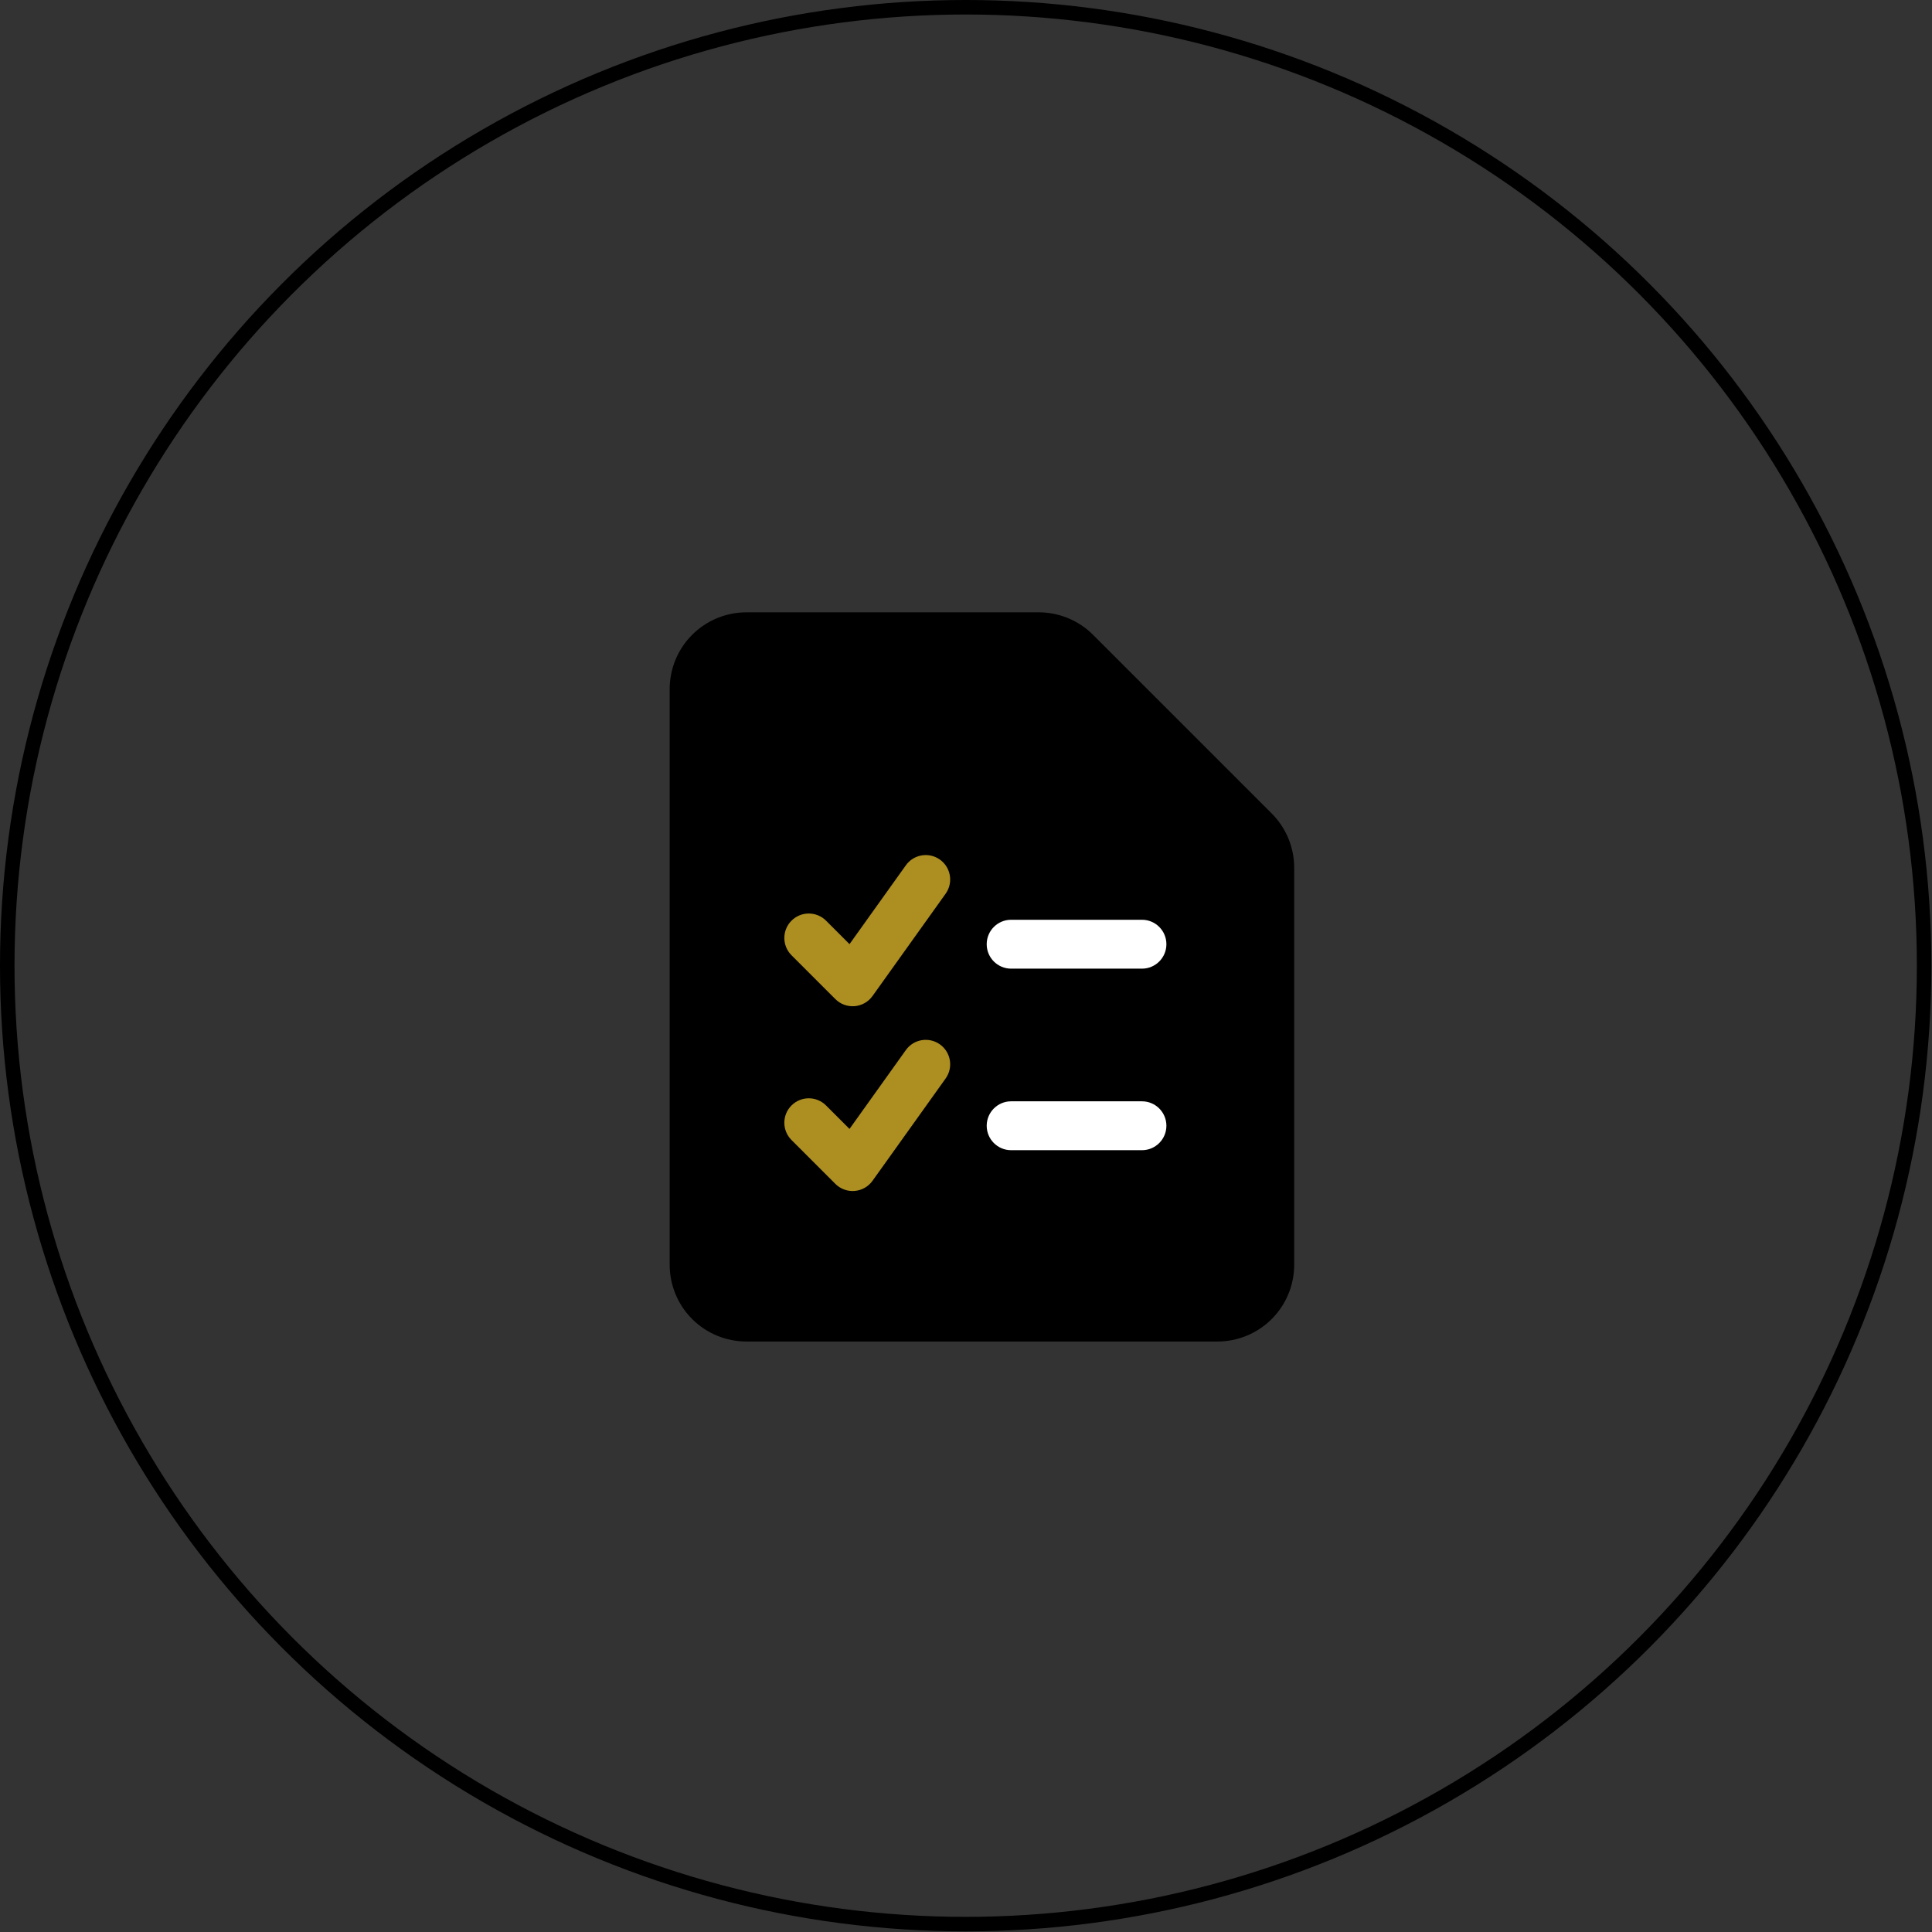
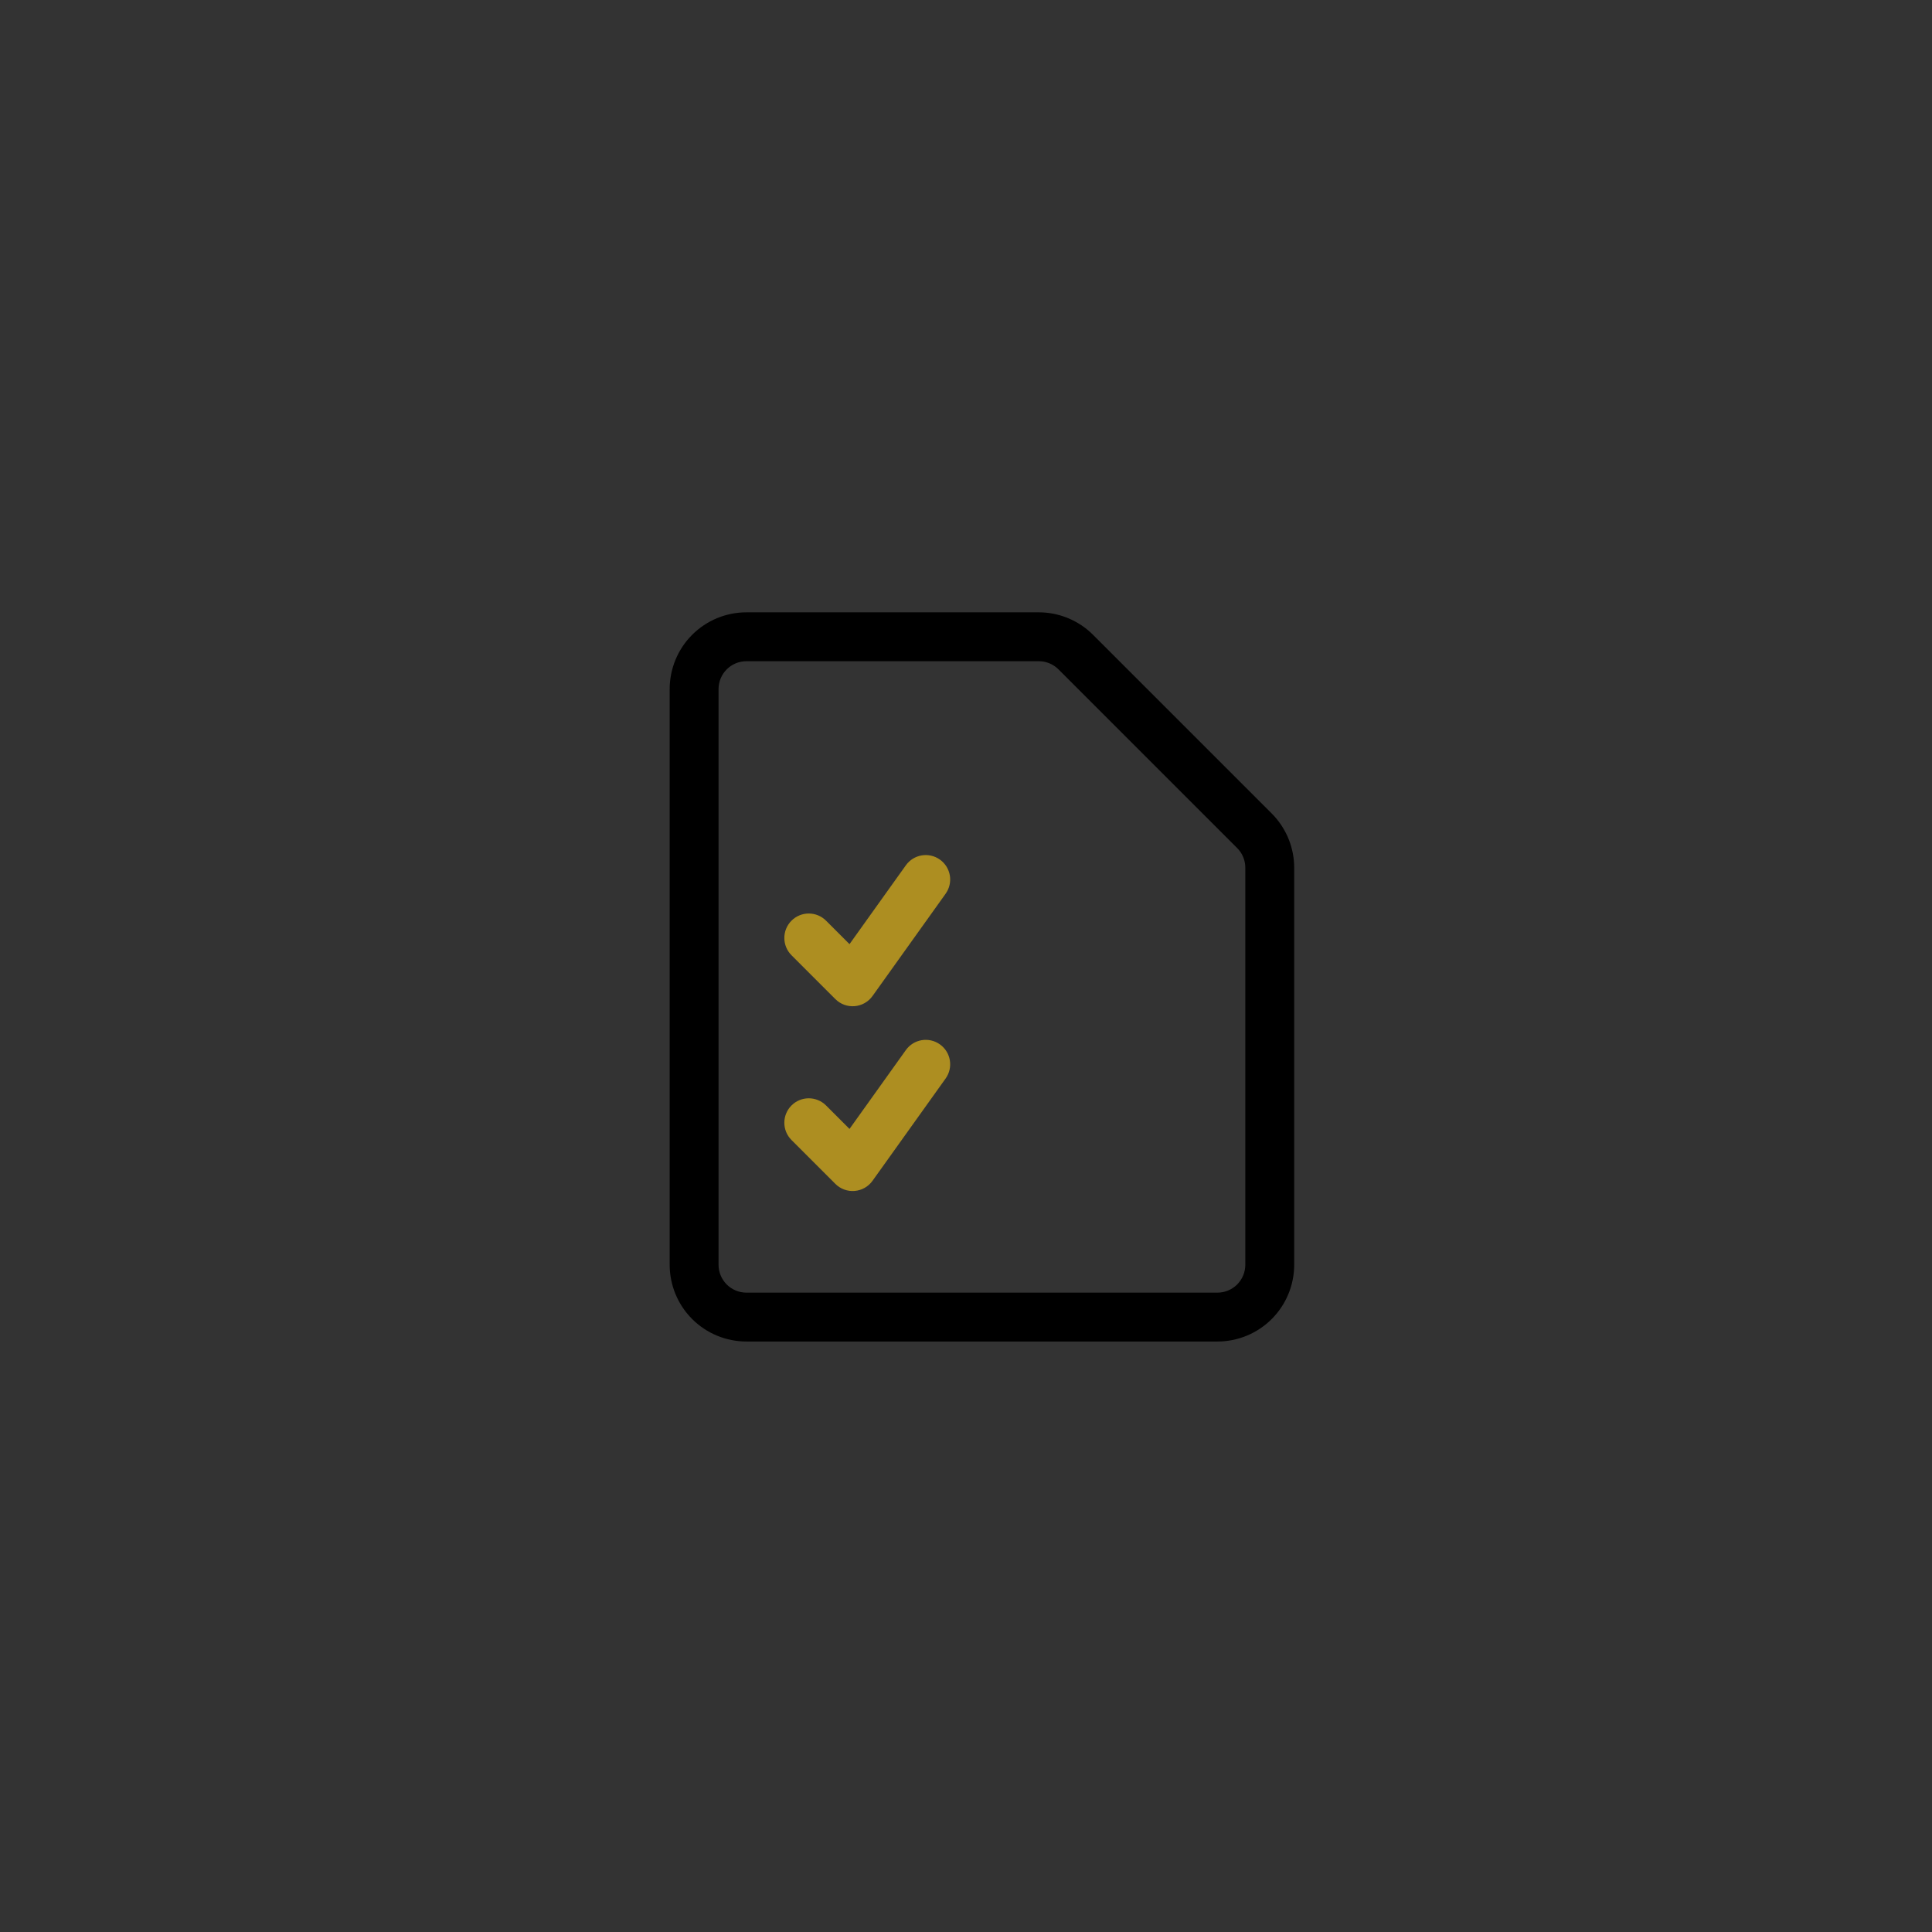
<svg xmlns="http://www.w3.org/2000/svg" width="183" height="183" viewBox="0 0 183 183" fill="none">
  <rect x="0" y="0" width="183" height="183" fill="#333333" stroke="none" />
-   <circle cx="91.47" cy="91.47" r="90.783" stroke="black" stroke-width="1.375" />
-   <path d="M119.785 122.598H68.492L66.99 117.856V65.701L68.492 60.098H99.526L119.785 80.356V122.598Z" fill="black" stroke="black" stroke-width="0.862" />
-   <path d="M108.167 87.121C109.446 87.121 110.482 88.158 110.482 89.436C110.482 90.715 109.446 91.751 108.167 91.751H95.776C94.497 91.751 93.461 90.715 93.461 89.436C93.461 88.158 94.497 87.121 95.776 87.121H108.167Z" fill="white" />
  <path fill-rule="evenodd" clip-rule="evenodd" d="M63.432 119.797V65.272C63.432 63.343 64.197 61.493 65.561 60.129C66.925 58.766 68.775 58 70.703 58H98.394L98.753 58.009C100.55 58.099 102.256 58.852 103.534 60.13L120.457 77.053L120.705 77.314C121.913 78.648 122.587 80.386 122.587 82.194V119.797C122.587 121.726 121.821 123.576 120.457 124.94C119.094 126.303 117.244 127.069 115.315 127.069H70.703C68.775 127.069 66.925 126.303 65.561 124.94C64.197 123.576 63.432 121.726 63.432 119.797ZM68.061 119.797C68.061 120.498 68.34 121.17 68.835 121.666C69.331 122.161 70.003 122.44 70.703 122.44H115.315C116.016 122.44 116.688 122.161 117.183 121.666C117.679 121.17 117.957 120.498 117.957 119.797V82.195L117.945 81.934C117.893 81.415 117.689 80.924 117.359 80.521L117.183 80.327L100.261 63.404C99.827 62.97 99.258 62.702 98.653 62.642L98.392 62.63H70.703C70.003 62.63 69.331 62.908 68.835 63.404C68.34 63.899 68.061 64.571 68.061 65.272V119.797Z" fill="black" />
-   <path d="M108.167 104.317C109.446 104.317 110.482 105.354 110.482 106.632C110.482 107.91 109.446 108.947 108.167 108.947H95.776C94.497 108.947 93.461 107.91 93.461 106.632C93.461 105.354 94.497 104.317 95.776 104.317H108.167Z" fill="white" />
  <path d="M85.803 99.464C86.546 98.424 87.992 98.183 89.032 98.927C90.072 99.67 90.313 101.115 89.57 102.156L82.645 111.846C82.25 112.4 81.63 112.751 80.952 112.807C80.274 112.863 79.606 112.618 79.125 112.137L74.971 107.983C74.067 107.079 74.067 105.614 74.971 104.71C75.875 103.806 77.34 103.806 78.244 104.71L80.466 106.932L85.803 99.464ZM85.803 81.962C86.546 80.921 87.992 80.68 89.032 81.424C90.072 82.167 90.313 83.612 89.57 84.653L82.645 94.344C82.25 94.897 81.63 95.248 80.952 95.304C80.274 95.36 79.606 95.115 79.125 94.634L74.971 90.481C74.067 89.577 74.067 88.111 74.971 87.207C75.875 86.303 77.34 86.303 78.244 87.207L80.466 89.429L85.803 81.962Z" fill="#AD8E21" />
</svg>